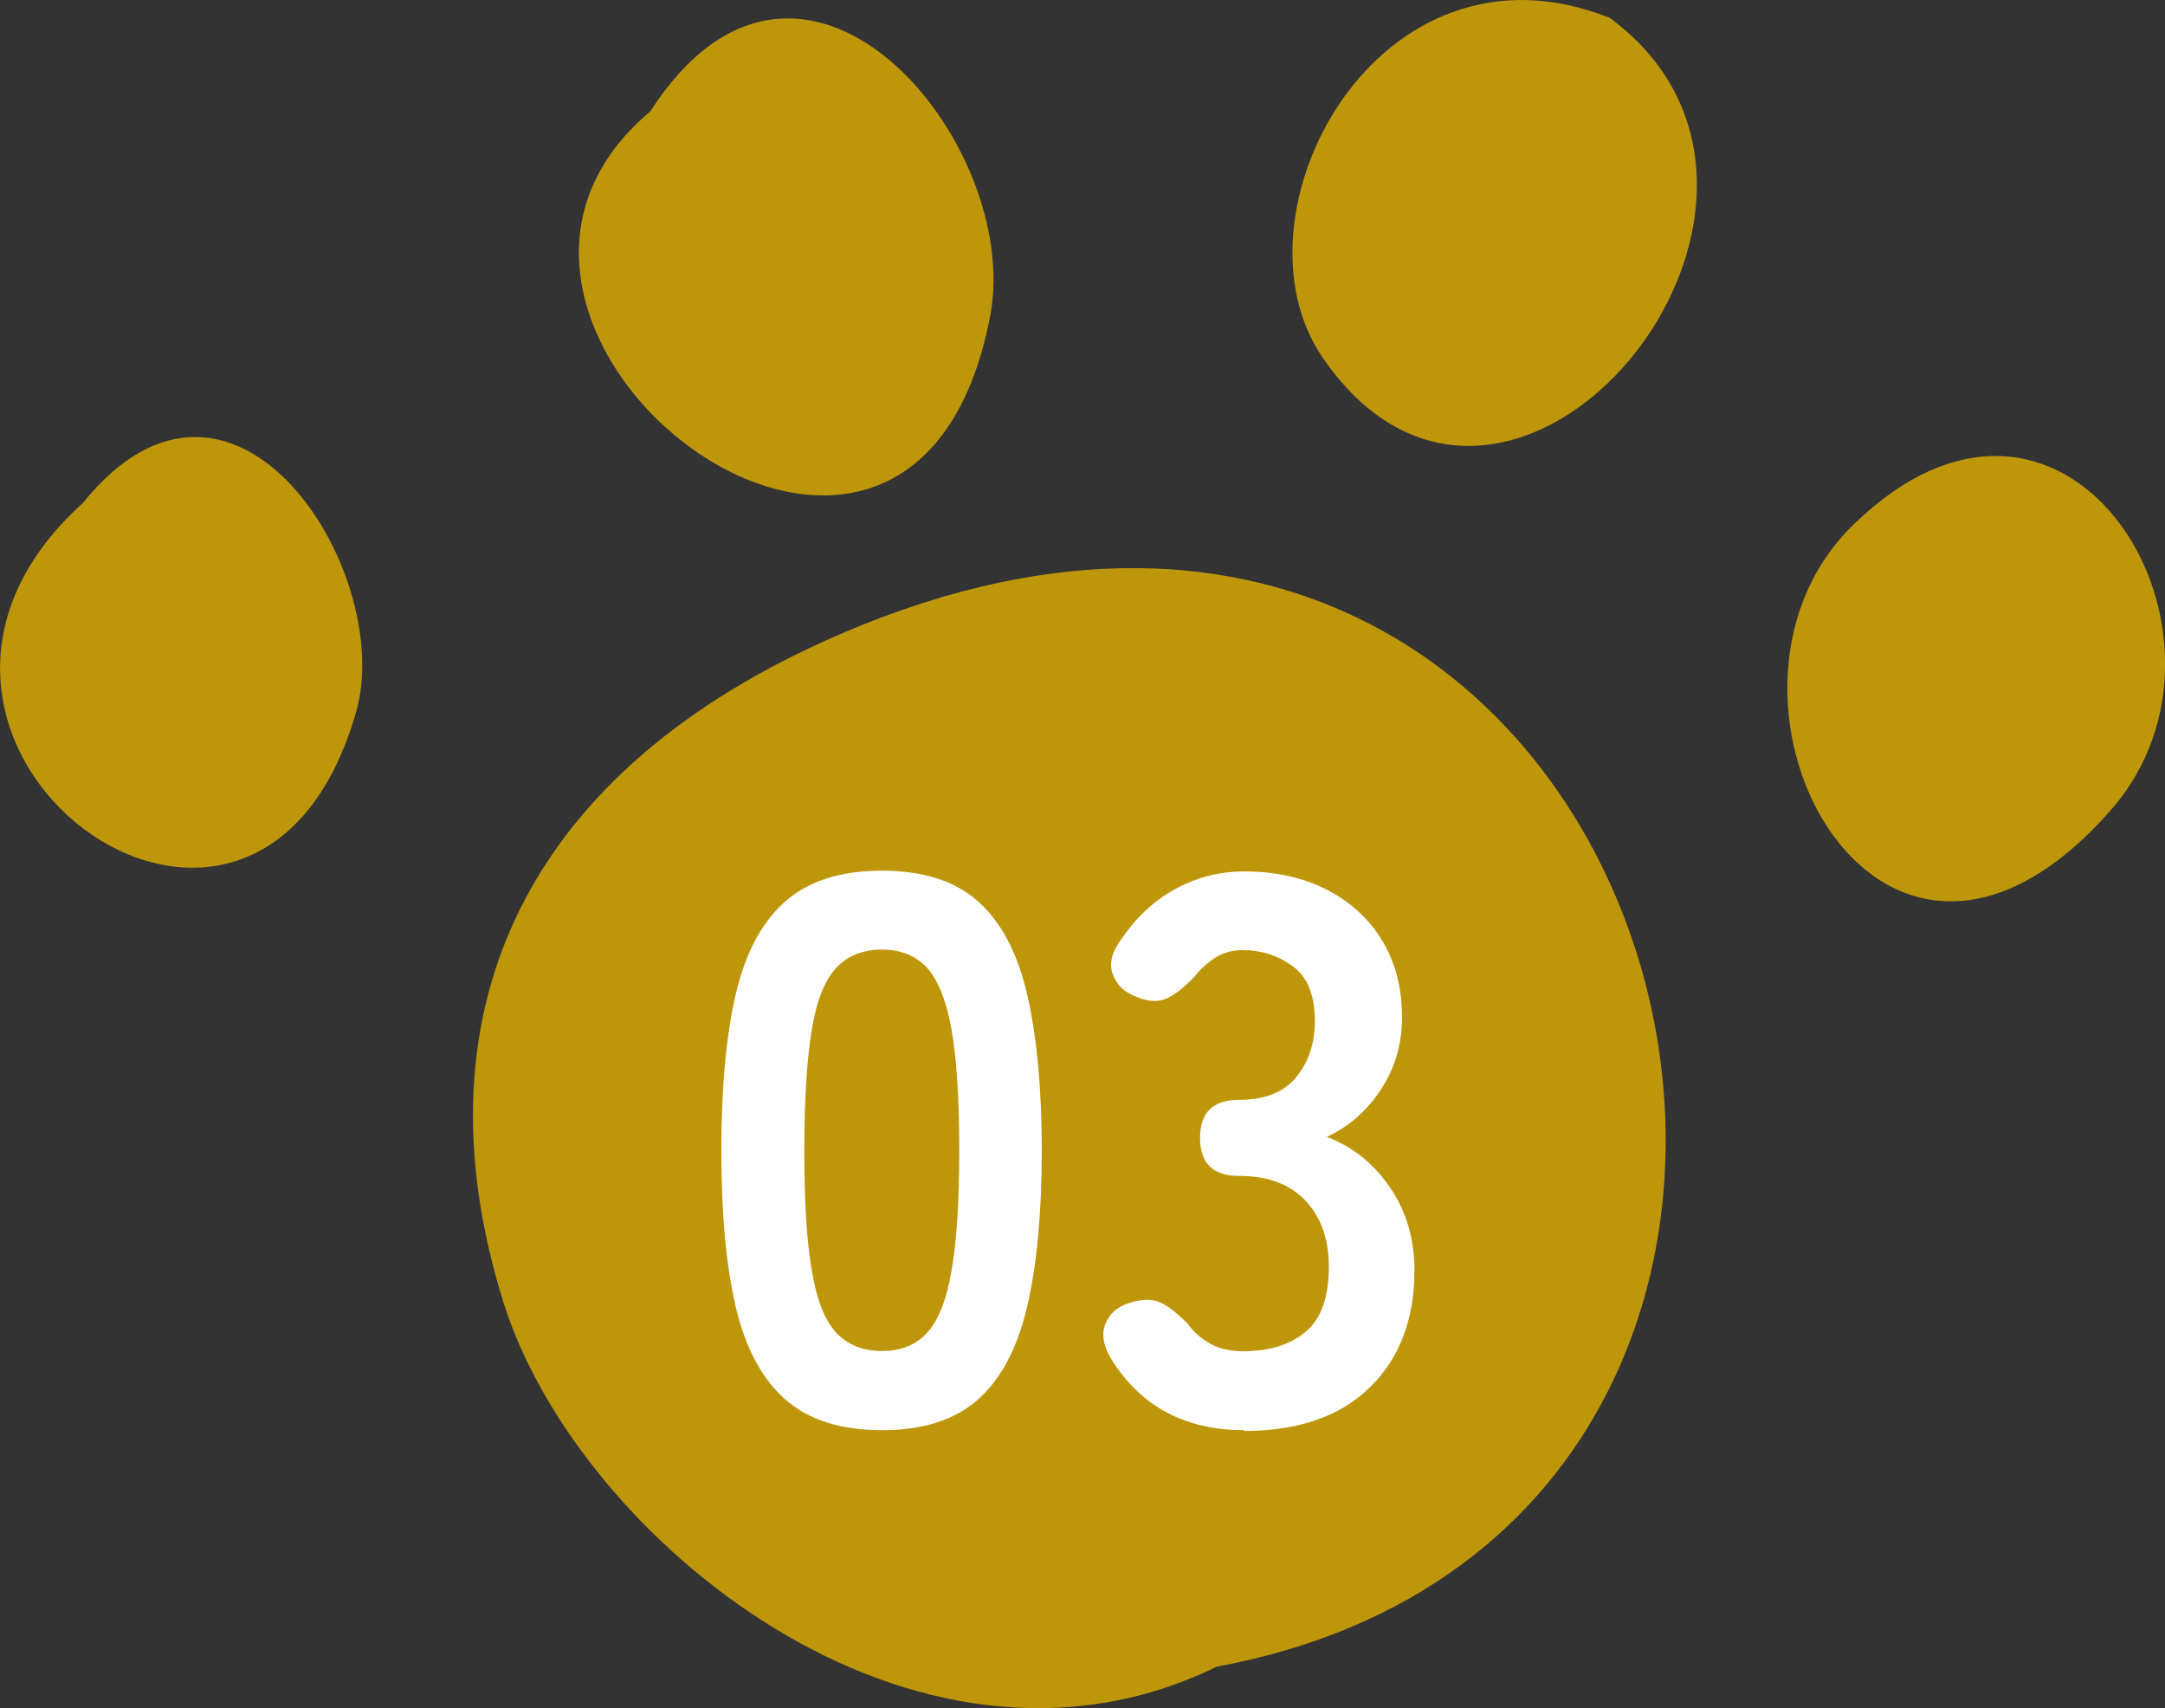
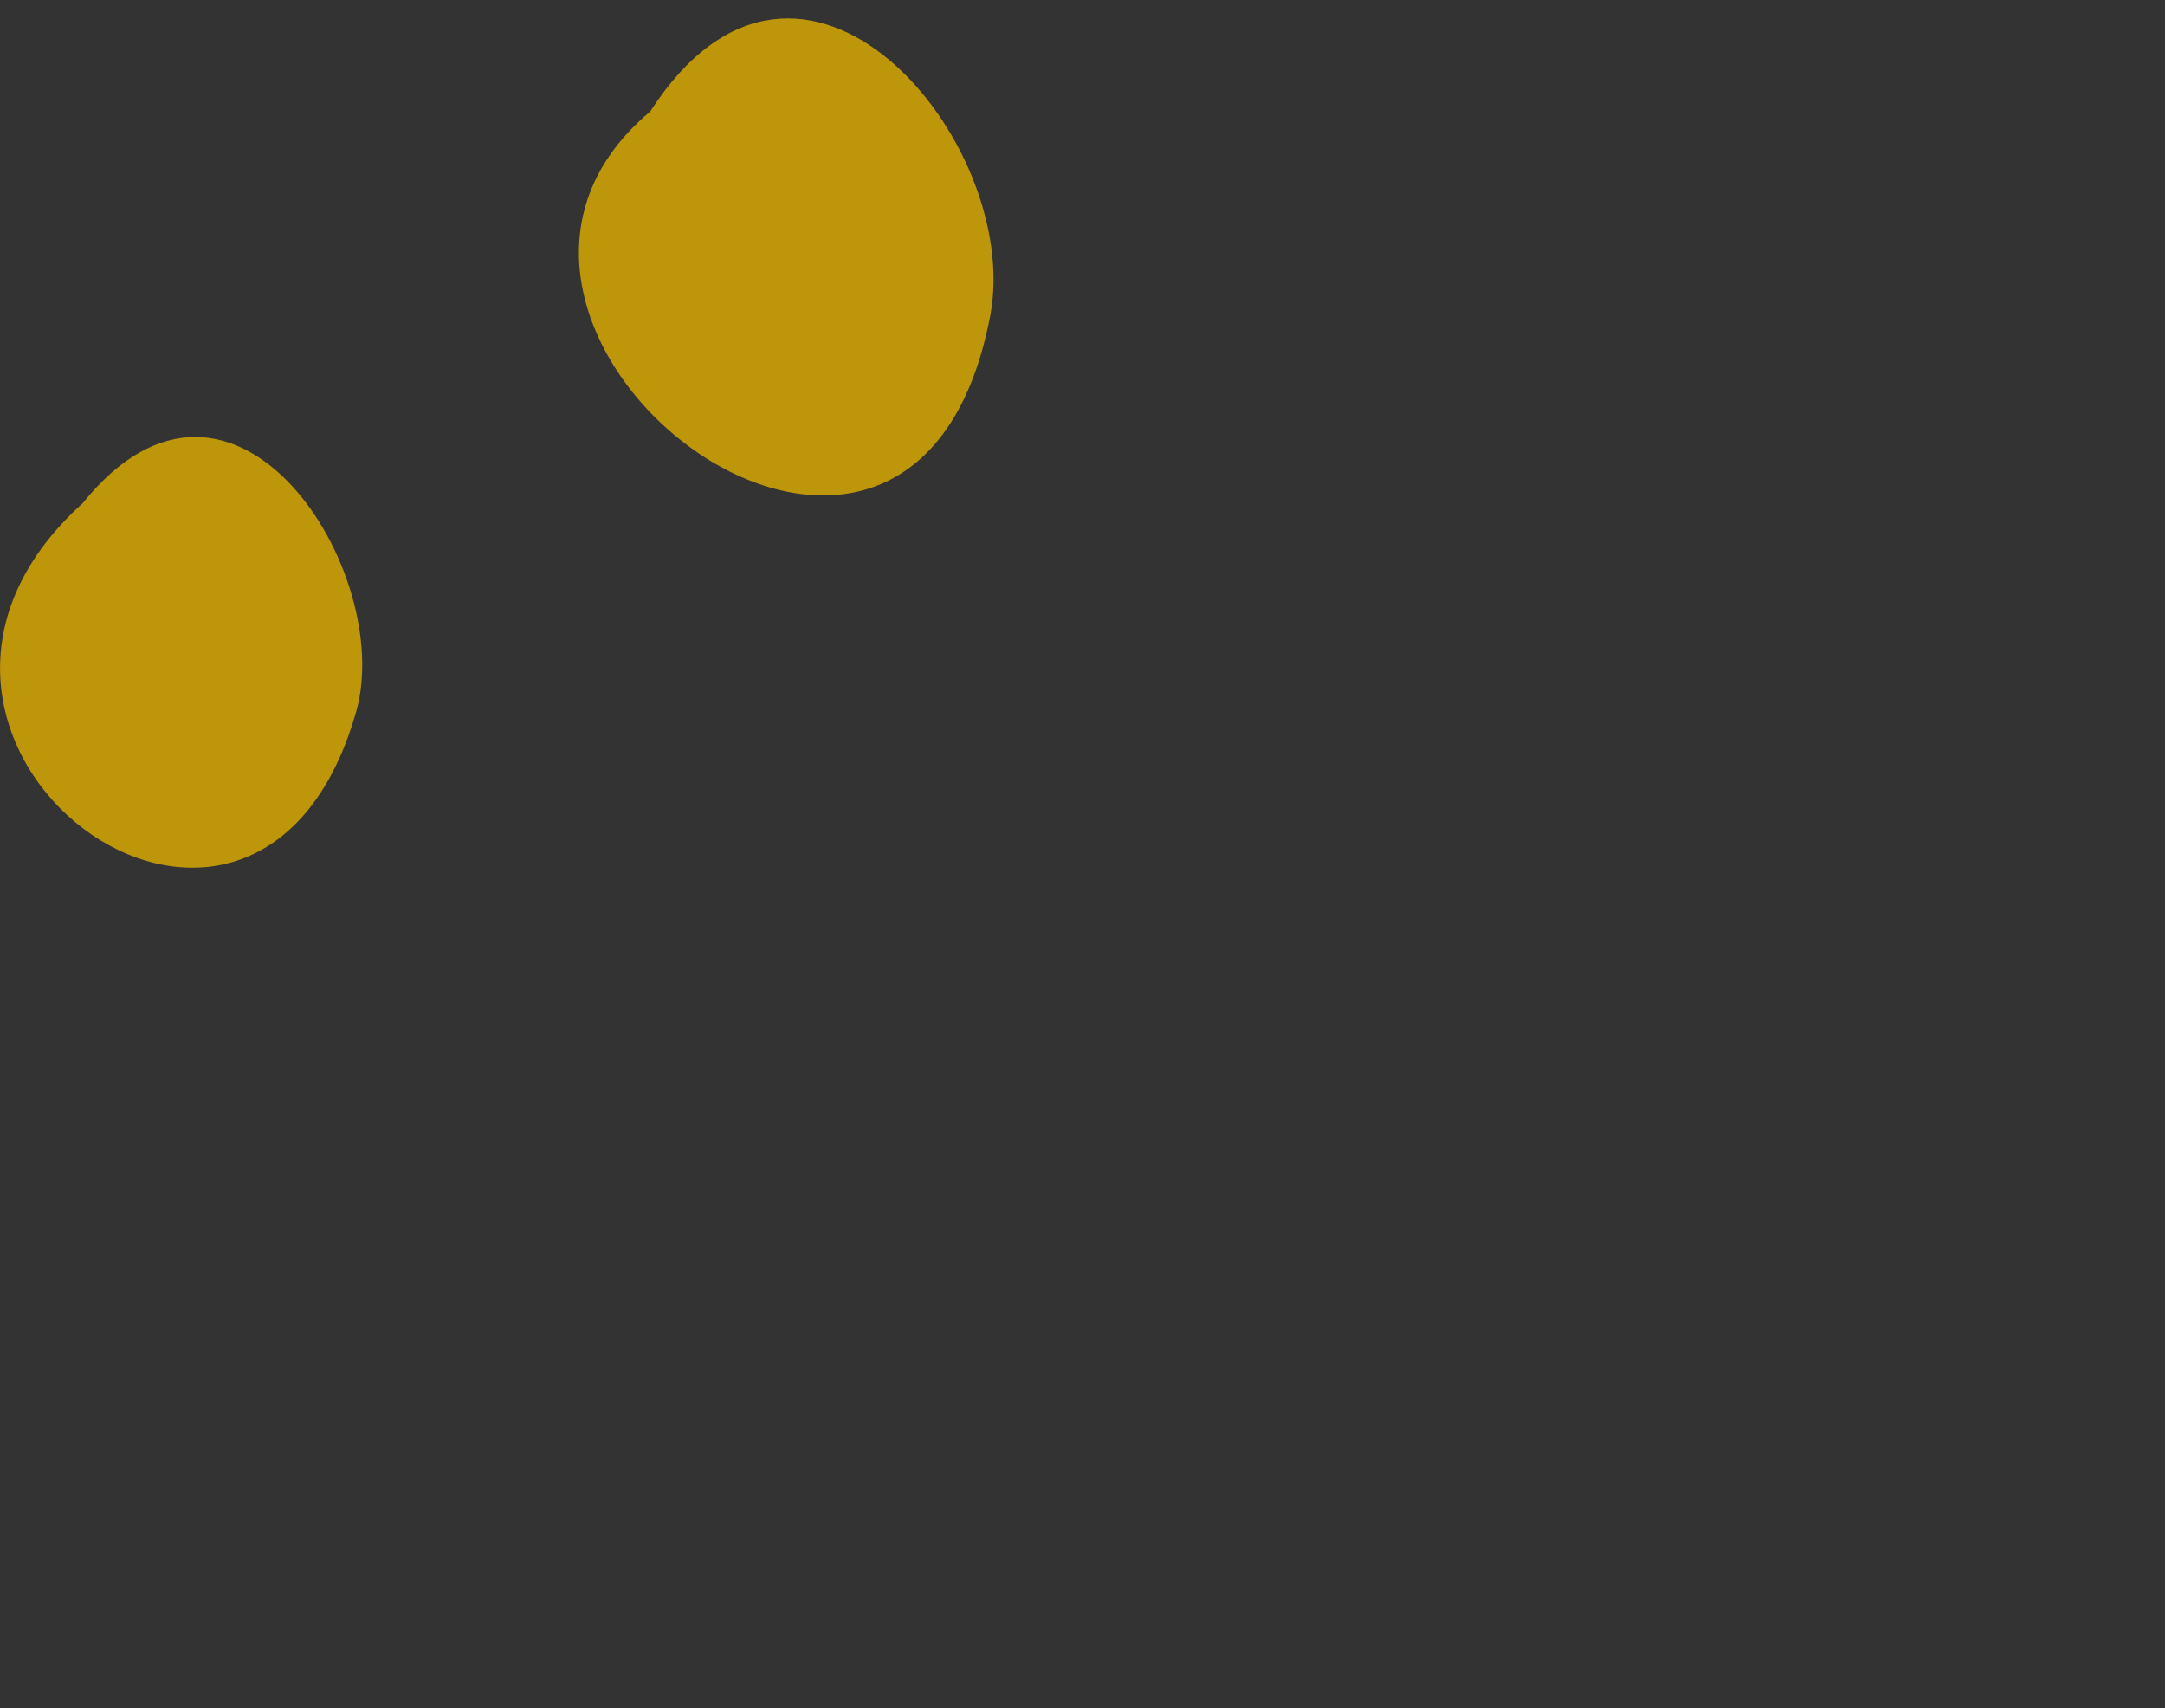
<svg xmlns="http://www.w3.org/2000/svg" id="_レイヤー_2" data-name="レイヤー 2" viewBox="0 0 83.71 66.04">
  <rect x="0" y="0" width="83.71" height="66.04" fill="#333333" stroke="none" />
  <defs>
    <style>
      .cls-1 {
        fill: #fff;
      }

      .cls-2 {
        fill: #be960a;
      }
    </style>
  </defs>
  <g id="text">
    <g>
      <g>
-         <path class="cls-2" d="M47.01,64.45c-11.7,5.68-24.68-5.03-27.53-14.06-3.43-10.89.48-20.24,12.45-25.63,33.04-14.86,45.6,34.05,15.08,39.68Z" />
        <path class="cls-2" d="M3.2,19.45c5.84-7.25,12.11,2.68,10.57,8.07-3.9,13.66-20.69,1.08-10.57-8.07Z" />
        <path class="cls-2" d="M25.14,4.31c5.88-9.13,14.41,1.21,13.15,7.88-3.03,16.03-23.13.5-13.15-7.88Z" />
-         <path class="cls-2" d="M62.24.69c-8.97-3.57-14.91,7.62-11.09,13.15,7.24,10.5,20.77-6.03,11.09-13.15Z" />
-         <path class="cls-2" d="M71.88,20.08c8.22-7.69,15.55,4.58,9.76,11.21-9.13,10.44-16.86-4.81-9.76-11.21Z" />
      </g>
      <g>
-         <path class="cls-1" d="M34.1,55.29c-1.6,0-2.85-.4-3.75-1.2-.9-.8-1.54-2-1.91-3.6s-.55-3.6-.55-6,.18-4.41.55-6.02c.37-1.61,1.01-2.81,1.91-3.61s2.15-1.2,3.75-1.2,2.84.4,3.73,1.2c.89.8,1.52,2,1.89,3.61.37,1.61.56,3.62.56,6.02s-.19,4.4-.56,6c-.37,1.6-1,2.8-1.89,3.6-.89.8-2.14,1.2-3.73,1.2ZM34.1,52.23c.74,0,1.32-.24,1.75-.71.43-.47.75-1.26.94-2.39.2-1.12.3-2.67.3-4.65s-.1-3.56-.3-4.68c-.2-1.12-.52-1.91-.94-2.38-.43-.47-1.02-.71-1.75-.71s-1.33.24-1.77.71c-.44.47-.76,1.27-.94,2.38-.19,1.12-.29,2.68-.29,4.68s.09,3.53.29,4.65c.19,1.12.5,1.92.94,2.39.44.47,1.03.71,1.77.71Z" />
-         <path class="cls-1" d="M48.11,55.29c-2.28,0-3.99-.91-5.13-2.73-.32-.52-.4-.98-.24-1.38.16-.4.47-.67.93-.81.5-.16.91-.16,1.23,0s.67.44,1.05.84c.22.3.5.54.85.74.35.19.77.29,1.25.29,1.02,0,1.83-.25,2.43-.75s.9-1.34.9-2.52c0-1.06-.3-1.91-.9-2.55-.6-.64-1.46-.96-2.58-.96-1,0-1.5-.49-1.5-1.47s.5-1.47,1.5-1.47,1.74-.29,2.22-.88.72-1.31.72-2.17c0-1-.29-1.71-.86-2.12-.57-.41-1.21-.62-1.93-.62-.4,0-.76.1-1.07.3-.31.2-.57.44-.79.72-.38.4-.73.68-1.06.84s-.73.14-1.21-.06c-.46-.18-.76-.47-.9-.88-.14-.41-.03-.85.33-1.33.58-.86,1.28-1.51,2.11-1.96.83-.45,1.71-.67,2.65-.67,1.22,0,2.29.24,3.2.71.91.47,1.62,1.12,2.13,1.96.51.84.77,1.83.77,2.97,0,1.04-.28,1.98-.83,2.81-.55.83-1.25,1.43-2.08,1.81,1,.38,1.81,1.03,2.44,1.95.63.92.95,1.99.95,3.21,0,1.9-.58,3.41-1.73,4.53-1.15,1.12-2.77,1.68-4.85,1.68Z" />
-       </g>
+         </g>
    </g>
  </g>
</svg>